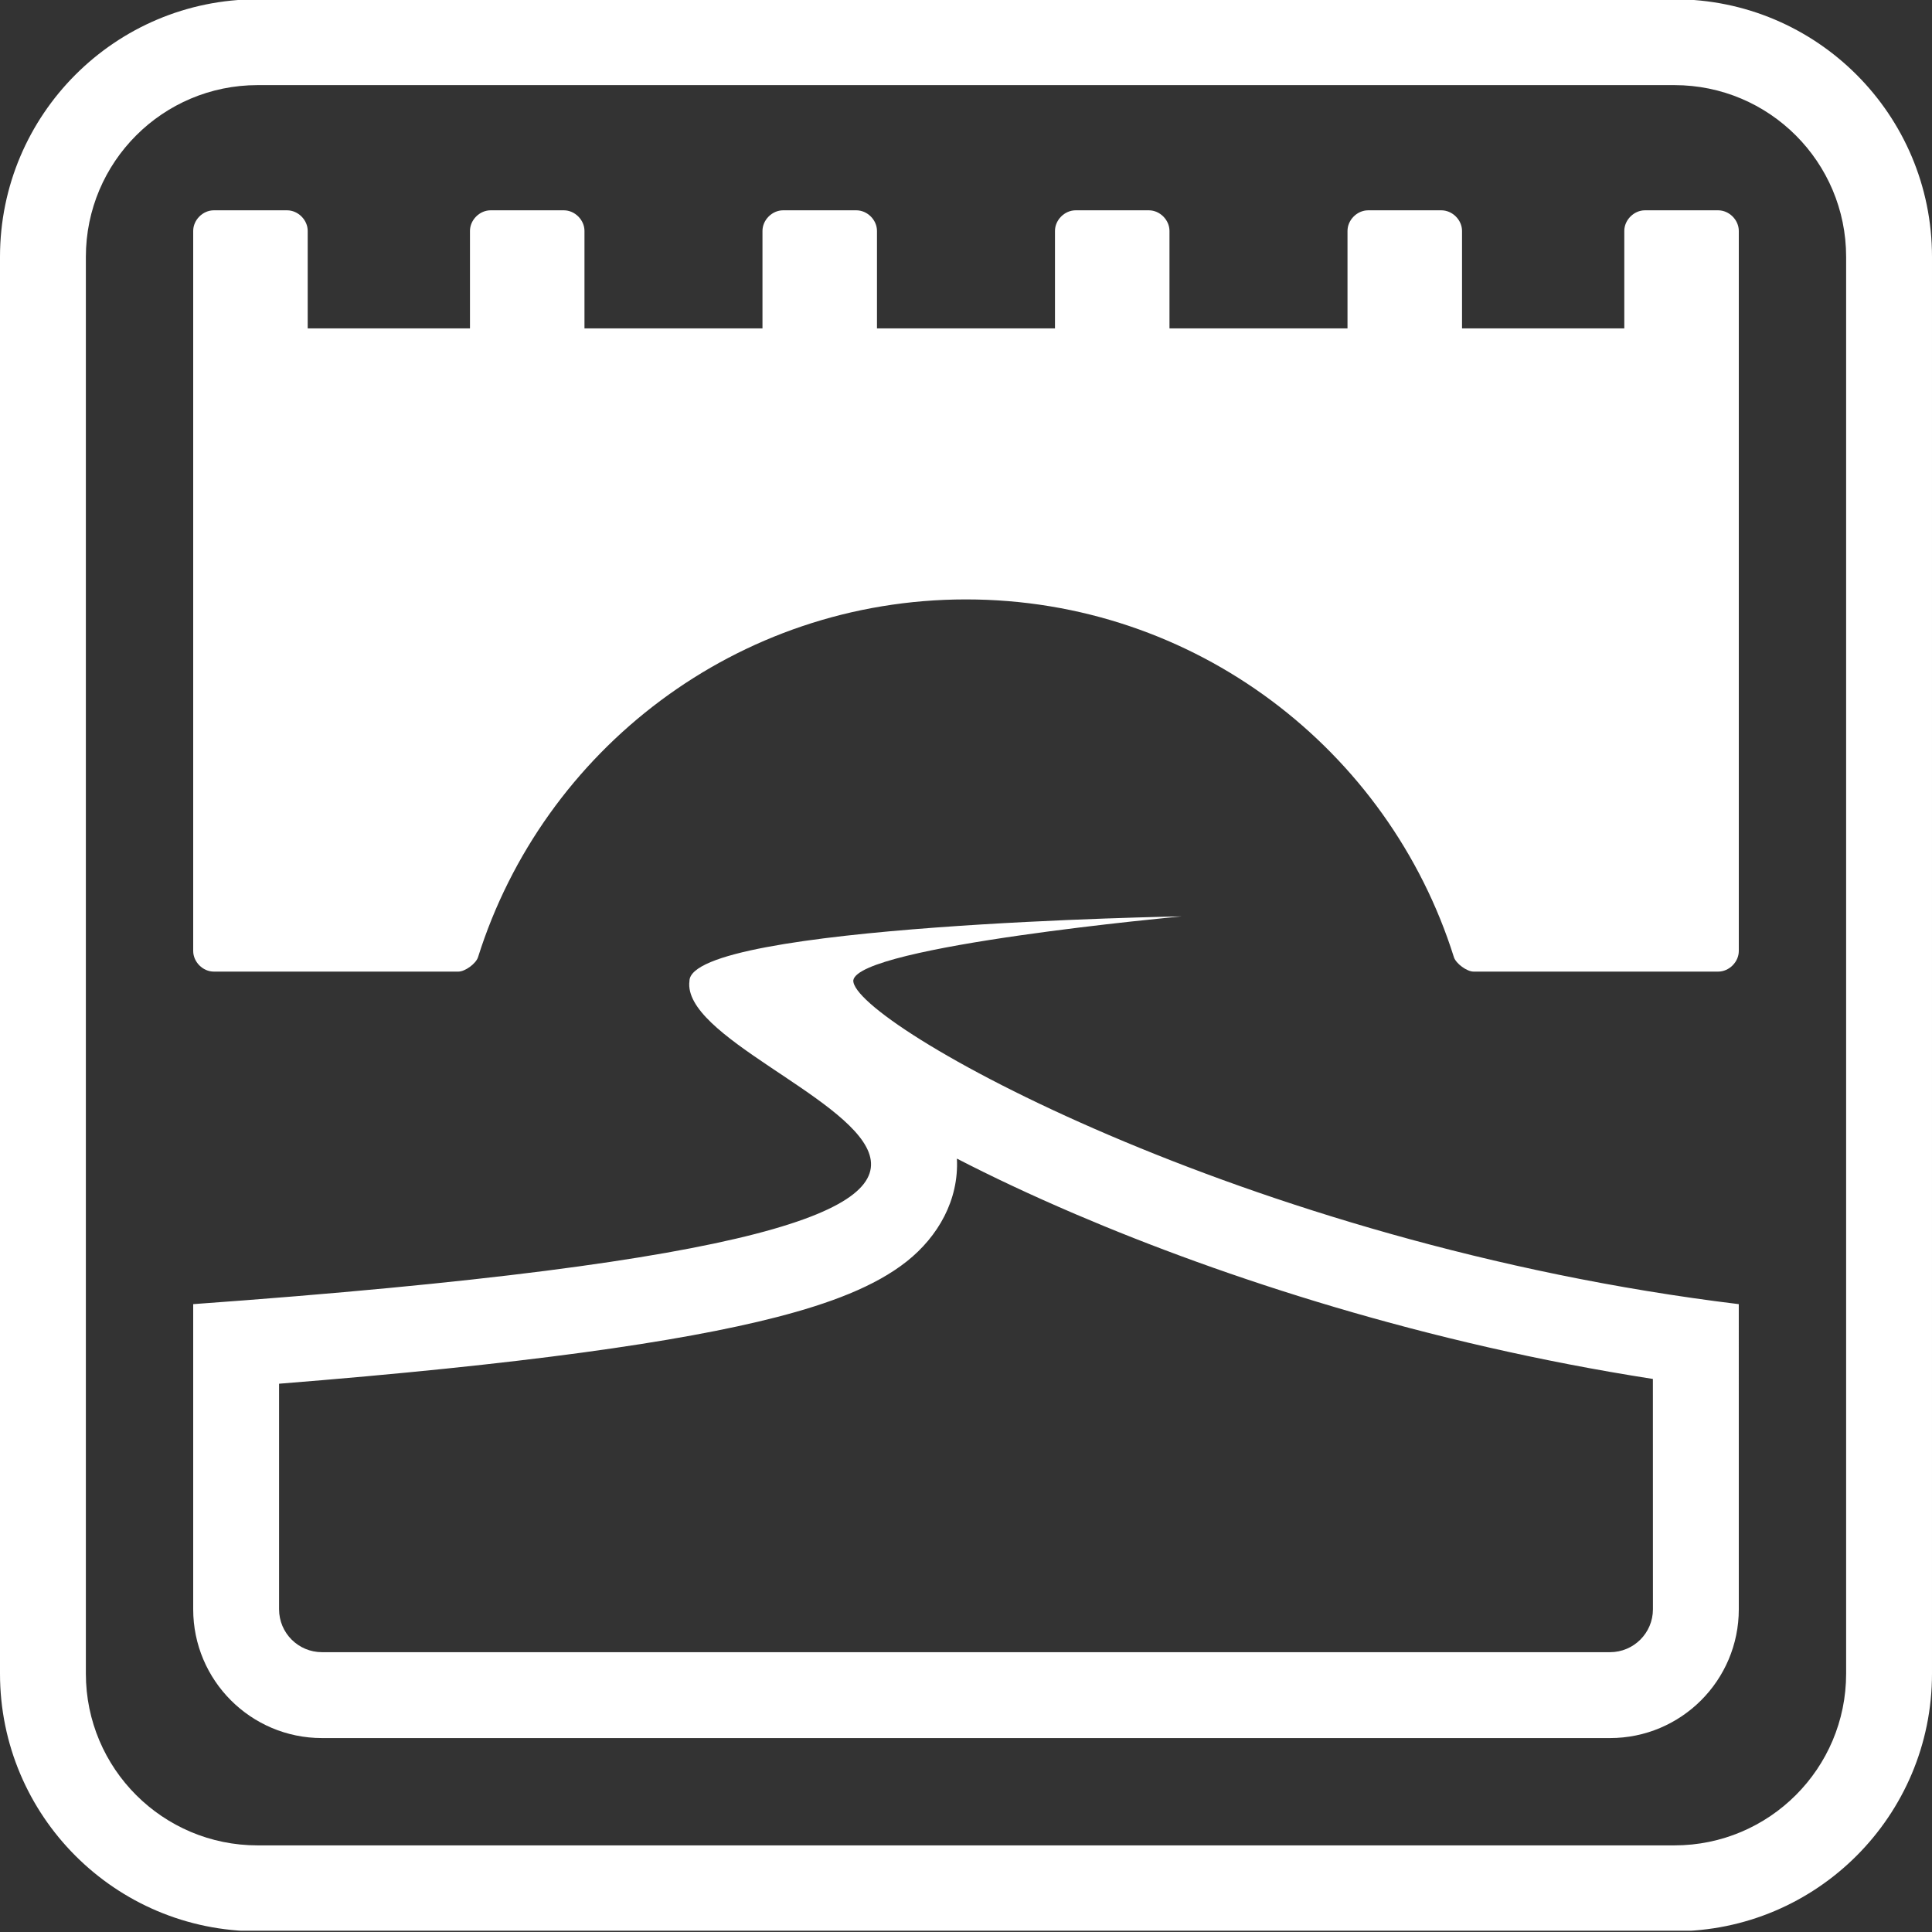
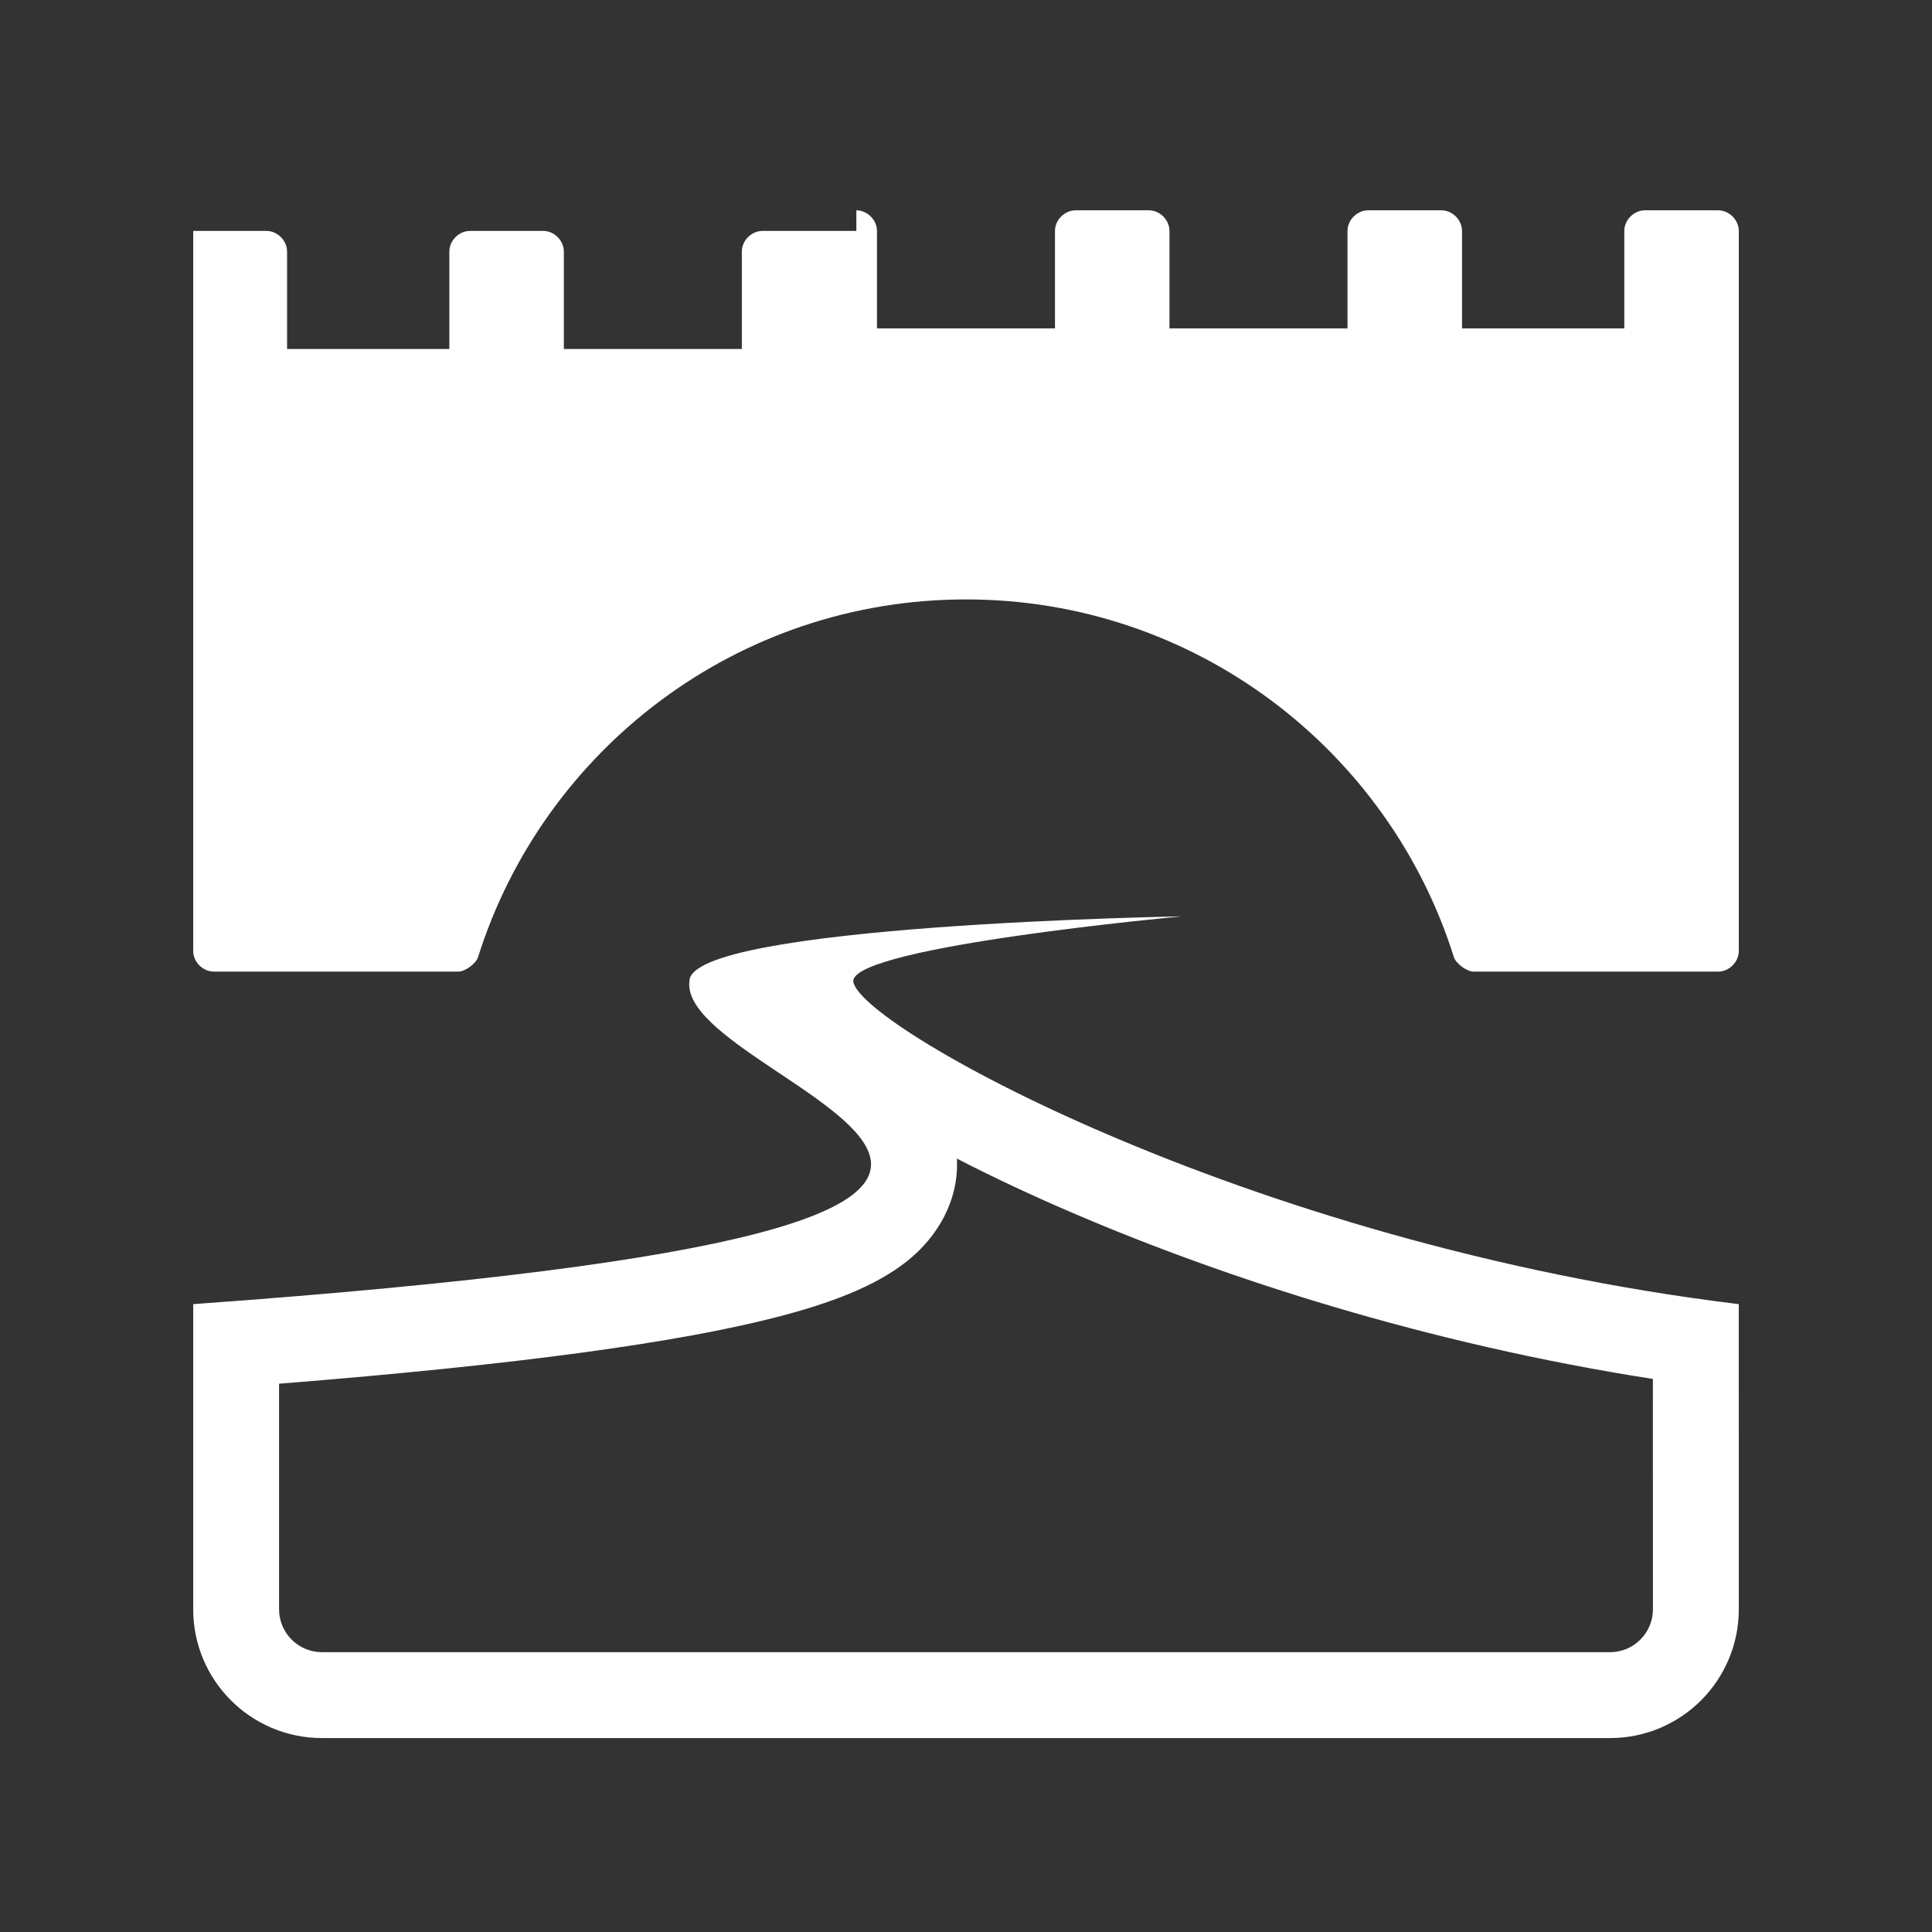
<svg xmlns="http://www.w3.org/2000/svg" xmlns:xlink="http://www.w3.org/1999/xlink" version="1.1" id="Livello_1" x="0px" y="0px" width="90px" height="90px" viewBox="0 0 90 90" enable-background="new 0 0 90 90" xml:space="preserve">
  <rect x="0" y="0" width="90" height="90" fill="#333333" stroke="none" />
  <g>
    <defs>
      <rect id="SVGID_1_" width="90" height="89.94" />
    </defs>
    <clipPath id="SVGID_2_">
      <use xlink:href="#SVGID_1_" overflow="visible" />
    </clipPath>
-     <path fill="#FFFFFF" clip-path="url(#SVGID_2_)" d="M12,3.965c-4.418,0-8,3.582-8,8.001v66c0,4.418,3.582,7.999,8,7.999h66   c4.418,0,8-3.581,8-7.999v-66c0-4.419-3.582-8.001-8-8.001H12 M12-0.034h66c6.627,0,12,5.372,12,12v66c0,6.626-5.373,12-12,12H12   c-6.627,0-12-5.374-12-12v-66C0,5.338,5.373-0.034,12-0.034z" />
  </g>
-   <path fill="#FFFFFF" d="M39.892,9.797c0.512,0,0.961,0.448,0.961,0.96v4.541h8.292v-4.541c0-0.512,0.45-0.96,0.963-0.96h3.41  c0.513,0,0.961,0.448,0.961,0.96v4.541h8.293v-4.541c0-0.512,0.449-0.96,0.962-0.96h3.41c0.513,0,0.963,0.448,0.963,0.96v4.541  h7.559v-4.541c0-0.512,0.45-0.96,0.961-0.96h3.412c0.511,0,0.961,0.448,0.961,0.96v33.542c0,0.512-0.45,0.962-0.961,0.962H68.646  c-0.314,0-0.822-0.373-0.918-0.673c-3.038-9.66-12.067-16.665-22.729-16.665s-19.69,7.005-22.73,16.665  c-0.094,0.3-0.602,0.673-0.917,0.673H9.961C9.449,45.261,9,44.811,9,44.299V10.757c0-0.512,0.449-0.96,0.961-0.96h3.411  c0.512,0,0.962,0.448,0.962,0.96v4.541h7.559v-4.541c0-0.512,0.45-0.96,0.961-0.96h3.412c0.512,0,0.961,0.448,0.961,0.96v4.541  h8.292v-4.541c0-0.512,0.45-0.96,0.962-0.96H39.892" />
+   <path fill="#FFFFFF" d="M39.892,9.797c0.512,0,0.961,0.448,0.961,0.96v4.541h8.292v-4.541c0-0.512,0.45-0.96,0.963-0.96h3.41  c0.513,0,0.961,0.448,0.961,0.96v4.541h8.293v-4.541c0-0.512,0.449-0.96,0.962-0.96h3.41c0.513,0,0.963,0.448,0.963,0.96v4.541  h7.559v-4.541c0-0.512,0.45-0.96,0.961-0.96h3.412c0.511,0,0.961,0.448,0.961,0.96v33.542c0,0.512-0.45,0.962-0.961,0.962H68.646  c-0.314,0-0.822-0.373-0.918-0.673c-3.038-9.66-12.067-16.665-22.729-16.665s-19.69,7.005-22.73,16.665  c-0.094,0.3-0.602,0.673-0.917,0.673H9.961C9.449,45.261,9,44.811,9,44.299V10.757h3.411  c0.512,0,0.962,0.448,0.962,0.96v4.541h7.559v-4.541c0-0.512,0.45-0.96,0.961-0.96h3.412c0.512,0,0.961,0.448,0.961,0.96v4.541  h8.292v-4.541c0-0.512,0.45-0.96,0.962-0.96H39.892" />
  <path fill="#FFFFFF" fill-rule="evenodd" clip-rule="evenodd" d="M9,60.752c53.742-3.868,22.458-9.992,23.117-15.049  c0.007-2.632,22.934-3.015,22.934-3.015s-15.069,1.38-15.301,2.98c-0.101,1.931,18.141,12.275,41.249,15.084L81,74.966  c0,3.313-2.687,6-6,6H15c-3.314,0-6-2.687-6-6V60.752 M44.576,53.972c1.609,0.831,3.461,1.706,5.522,2.587  c6.959,2.975,16.341,6.034,26.9,7.678L77,74.966c0,1.105-0.896,1.999-2,1.999H15c-1.105,0-2-0.894-2-1.999V64.459  c11.316-0.902,18.654-1.935,23.192-3.105c2.423-0.626,4.559-1.411,6.051-2.595C43.696,57.606,44.676,55.901,44.576,53.972z" />
</svg>